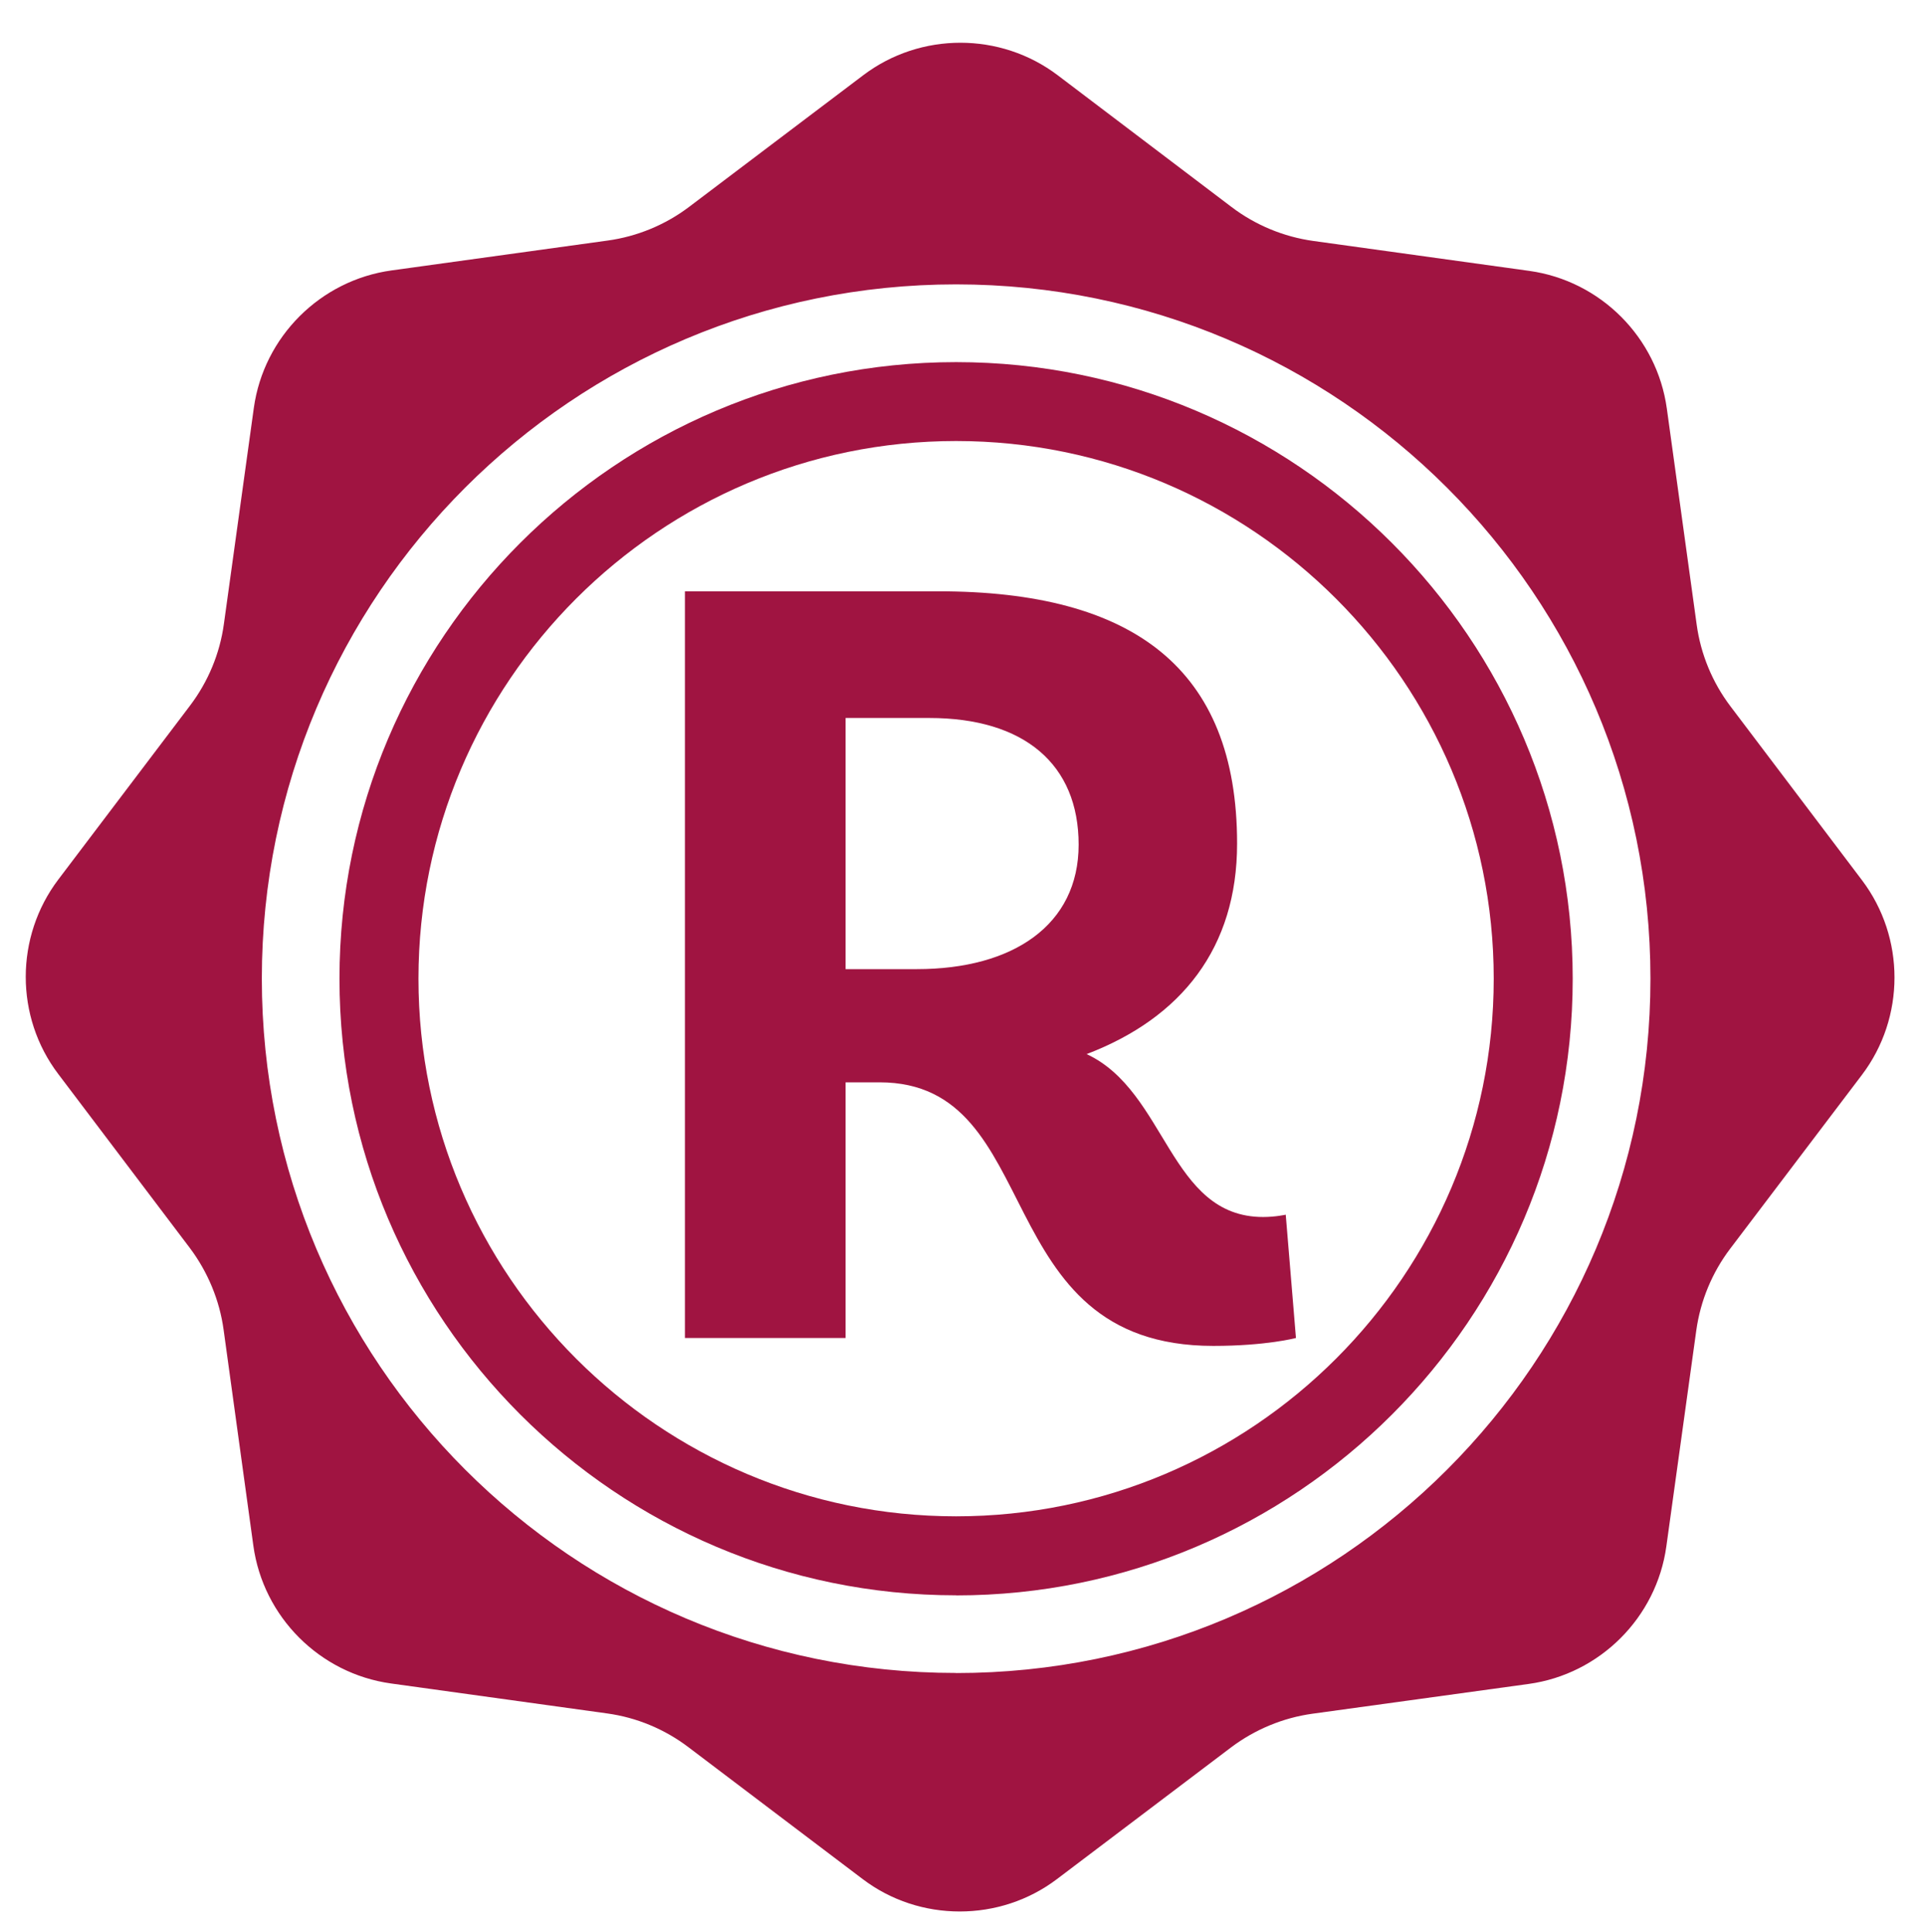
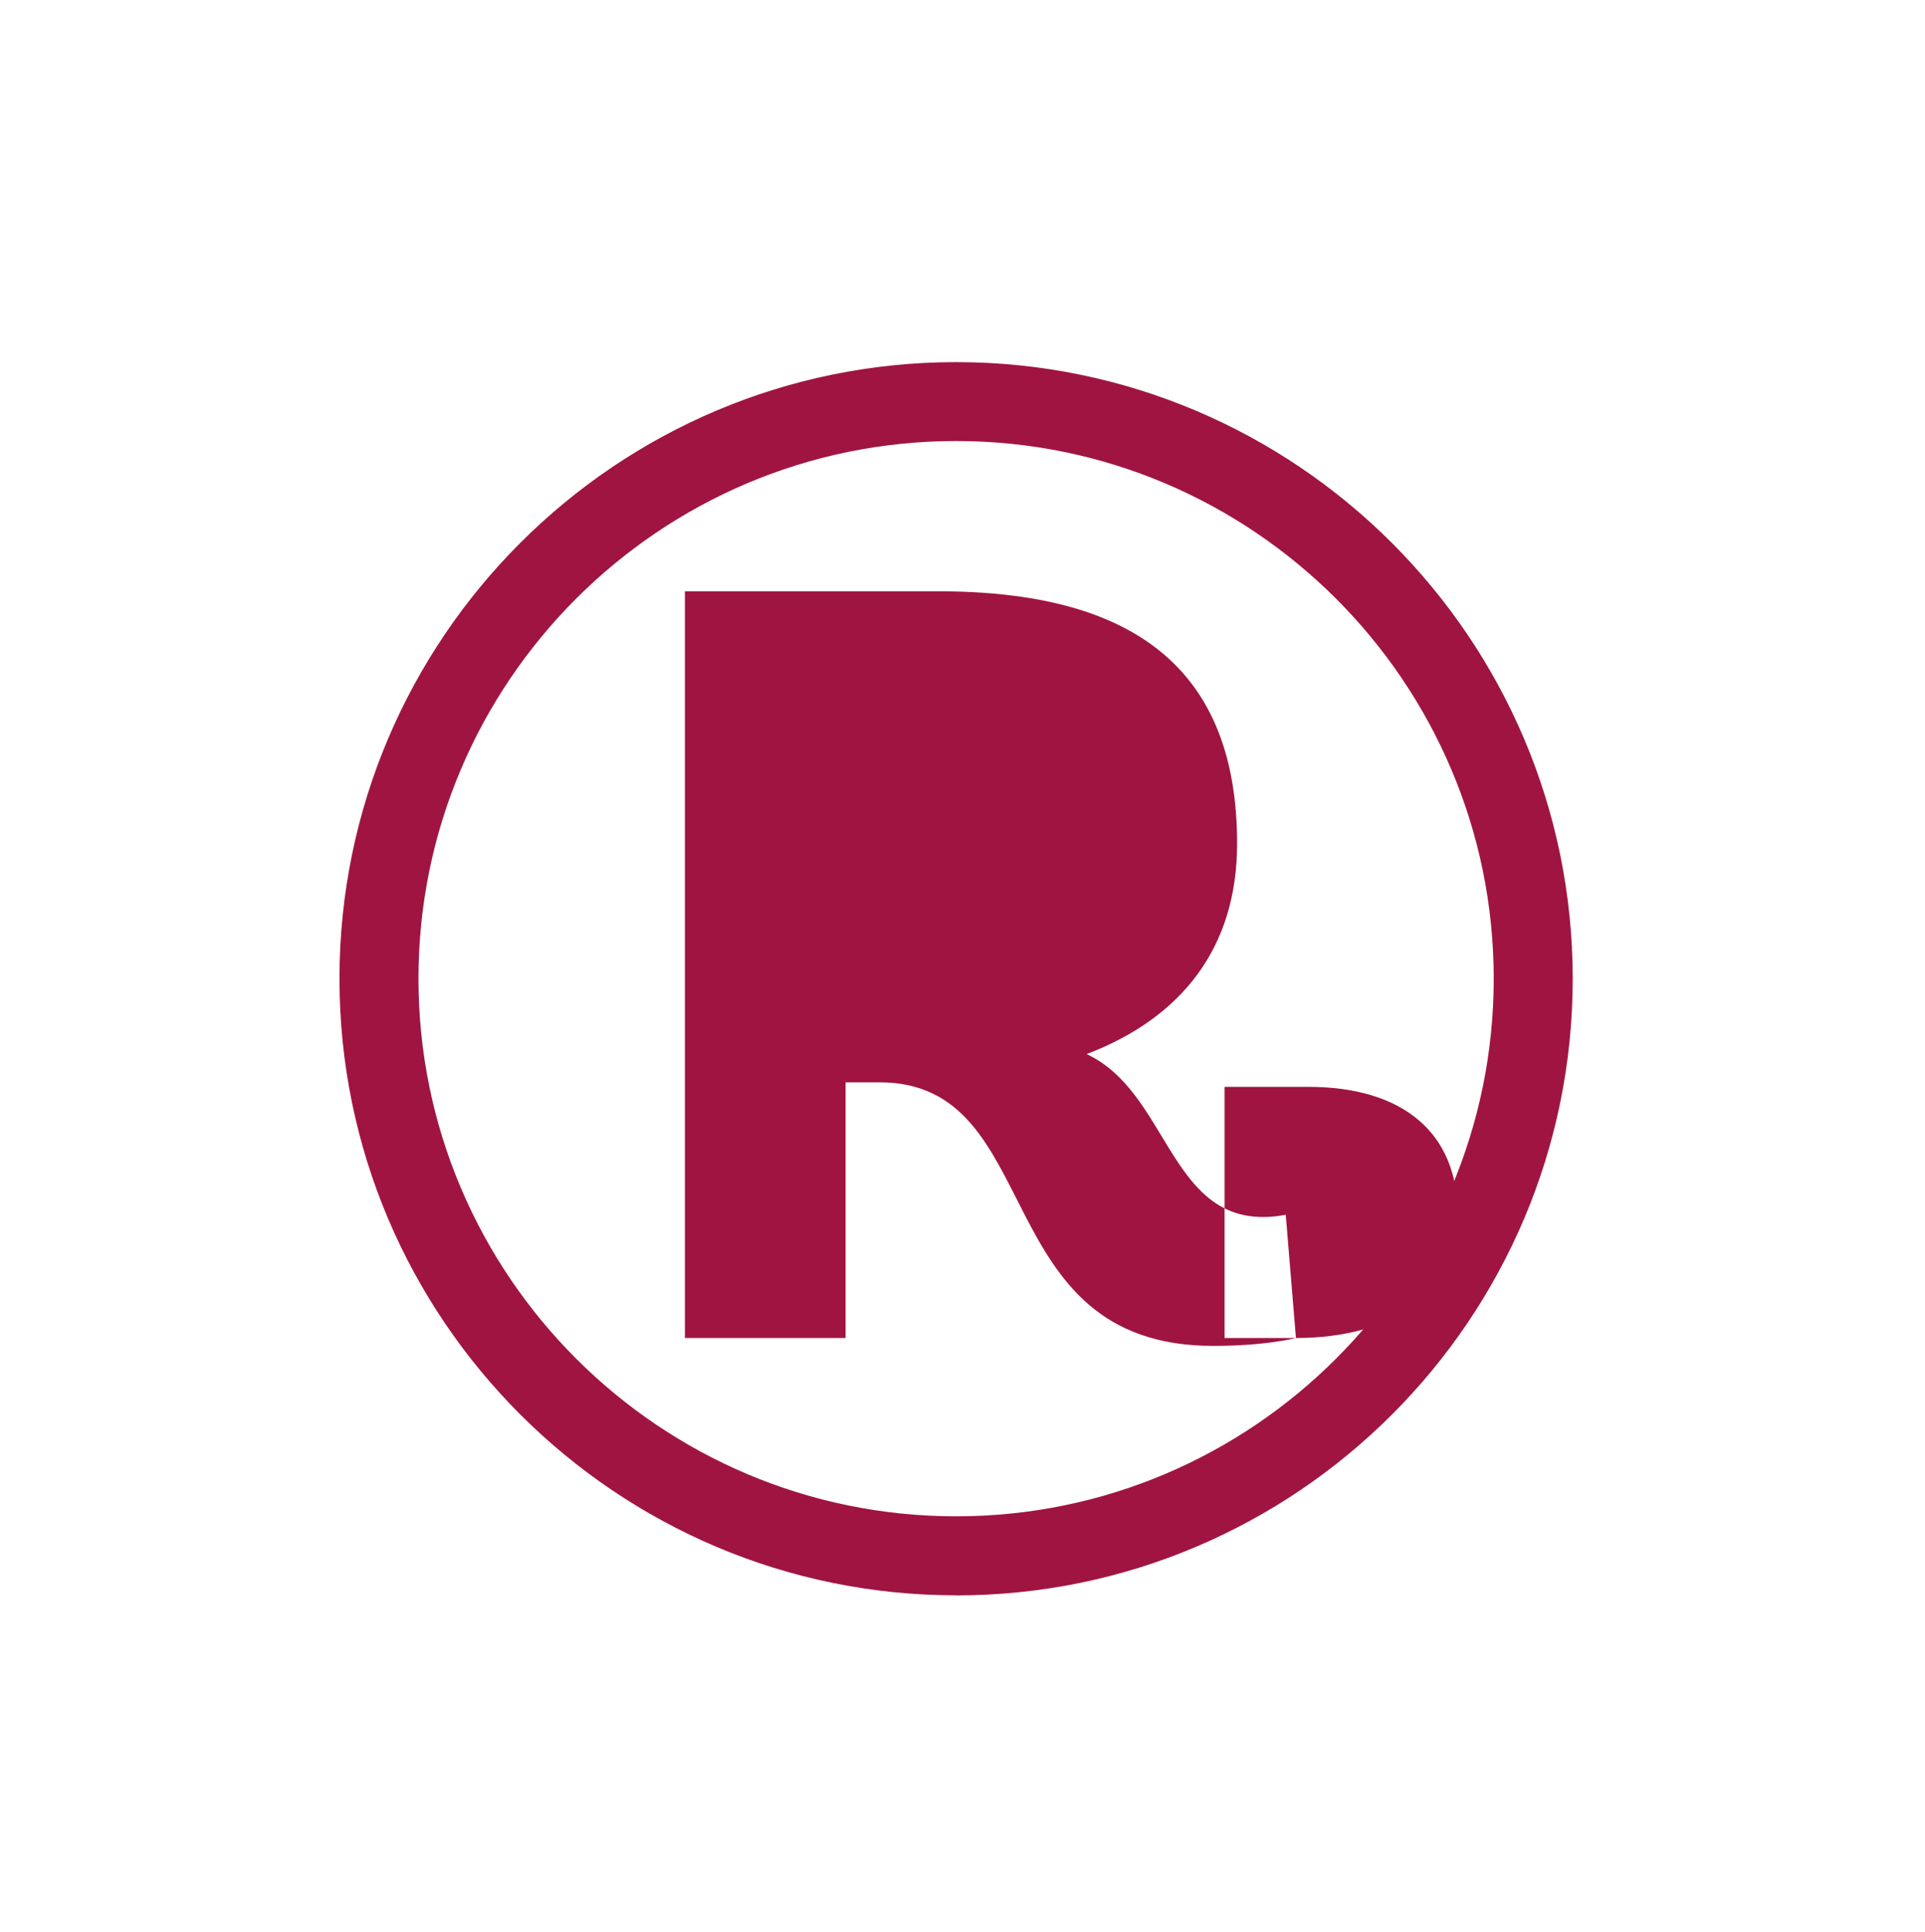
<svg xmlns="http://www.w3.org/2000/svg" id="Layer_1" data-name="Layer 1" viewBox="0 0 199.83 200.56">
  <g id="Plain">
    <g>
-       <path d="M193.29,91.37l-13.66-18.06c-1.87-2.47-3.08-5.4-3.5-8.46l-3.1-22.44c-1.02-7.39-6.88-13.26-14.27-14.29l-22.44-3.11c-3.07-.43-5.99-1.64-8.46-3.51l-18.05-13.68c-5.95-4.51-14.26-4.51-20.2-.01l-18.07,13.66c-2.47,1.87-5.4,3.08-8.46,3.5l-22.43,3.1c-7.4,1.02-13.27,6.88-14.3,14.27l-3.11,22.44c-.42,3.07-1.64,5.99-3.51,8.46l-13.67,18.05c-4.51,5.95-4.52,14.26-.01,20.2l13.66,18.06c1.86,2.48,3.08,5.41,3.5,8.47l3.09,22.43c1.02,7.4,6.89,13.27,14.28,14.3l22.44,3.11c3.07.42,5.99,1.64,8.45,3.51l18.06,13.67c2.97,2.26,6.53,3.38,10.1,3.38s7.13-1.12,10.1-3.37l18.06-13.66c2.47-1.86,5.4-3.08,8.46-3.5l22.44-3.09c7.39-1.02,13.27-6.89,14.29-14.28l3.11-22.43c.43-3.07,1.64-5.99,3.51-8.46l13.68-18.05c4.51-5.95,4.51-14.26.01-20.21ZM99.25,173.66c-39.81,0-72.07-32.27-72.07-72.08S59.44,29.52,99.25,29.52s72.08,32.27,72.08,72.07-32.27,72.08-72.08,72.08Z" style="fill: #a01441; stroke-width: 0px;" />
      <path d="M99.25,165.6c-35.29,0-64.01-28.71-64.01-64.01S63.96,37.59,99.25,37.59s64.01,28.71,64.01,64.01-28.71,64.01-64.01,64.01ZM99.25,45.78c-30.78,0-55.81,25.04-55.81,55.81s25.04,55.81,55.81,55.81,55.81-25.04,55.81-55.81-25.04-55.81-55.81-55.81Z" style="fill: #a01441; stroke-width: 0px;" />
-       <path d="M134.52,138.89s-3.05.82-8.57.82c-23.61,0-17.15-27.36-34.65-27.36h-3.52v26.54h-16.68V61.38h26.31c20.2,0,31.01,7.99,31.01,26.19,0,10.81-5.76,18.09-15.62,21.85,8.34,3.88,8.57,16.91,18.32,16.91,1.29,0,2.35-.24,2.35-.24l1.06,12.8ZM95.18,100.6c9.98,0,16.79-4.58,16.79-12.92s-5.64-13.15-15.5-13.15h-8.69v26.07h7.4Z" style="fill: #a01441; stroke-width: 0px;" />
+       <path d="M134.52,138.89s-3.05.82-8.57.82c-23.61,0-17.15-27.36-34.65-27.36h-3.52v26.54h-16.68V61.38h26.31c20.2,0,31.01,7.99,31.01,26.19,0,10.81-5.76,18.09-15.62,21.85,8.34,3.88,8.57,16.91,18.32,16.91,1.29,0,2.35-.24,2.35-.24l1.06,12.8Zc9.98,0,16.79-4.58,16.79-12.92s-5.64-13.15-15.5-13.15h-8.69v26.07h7.4Z" style="fill: #a01441; stroke-width: 0px;" />
    </g>
  </g>
</svg>